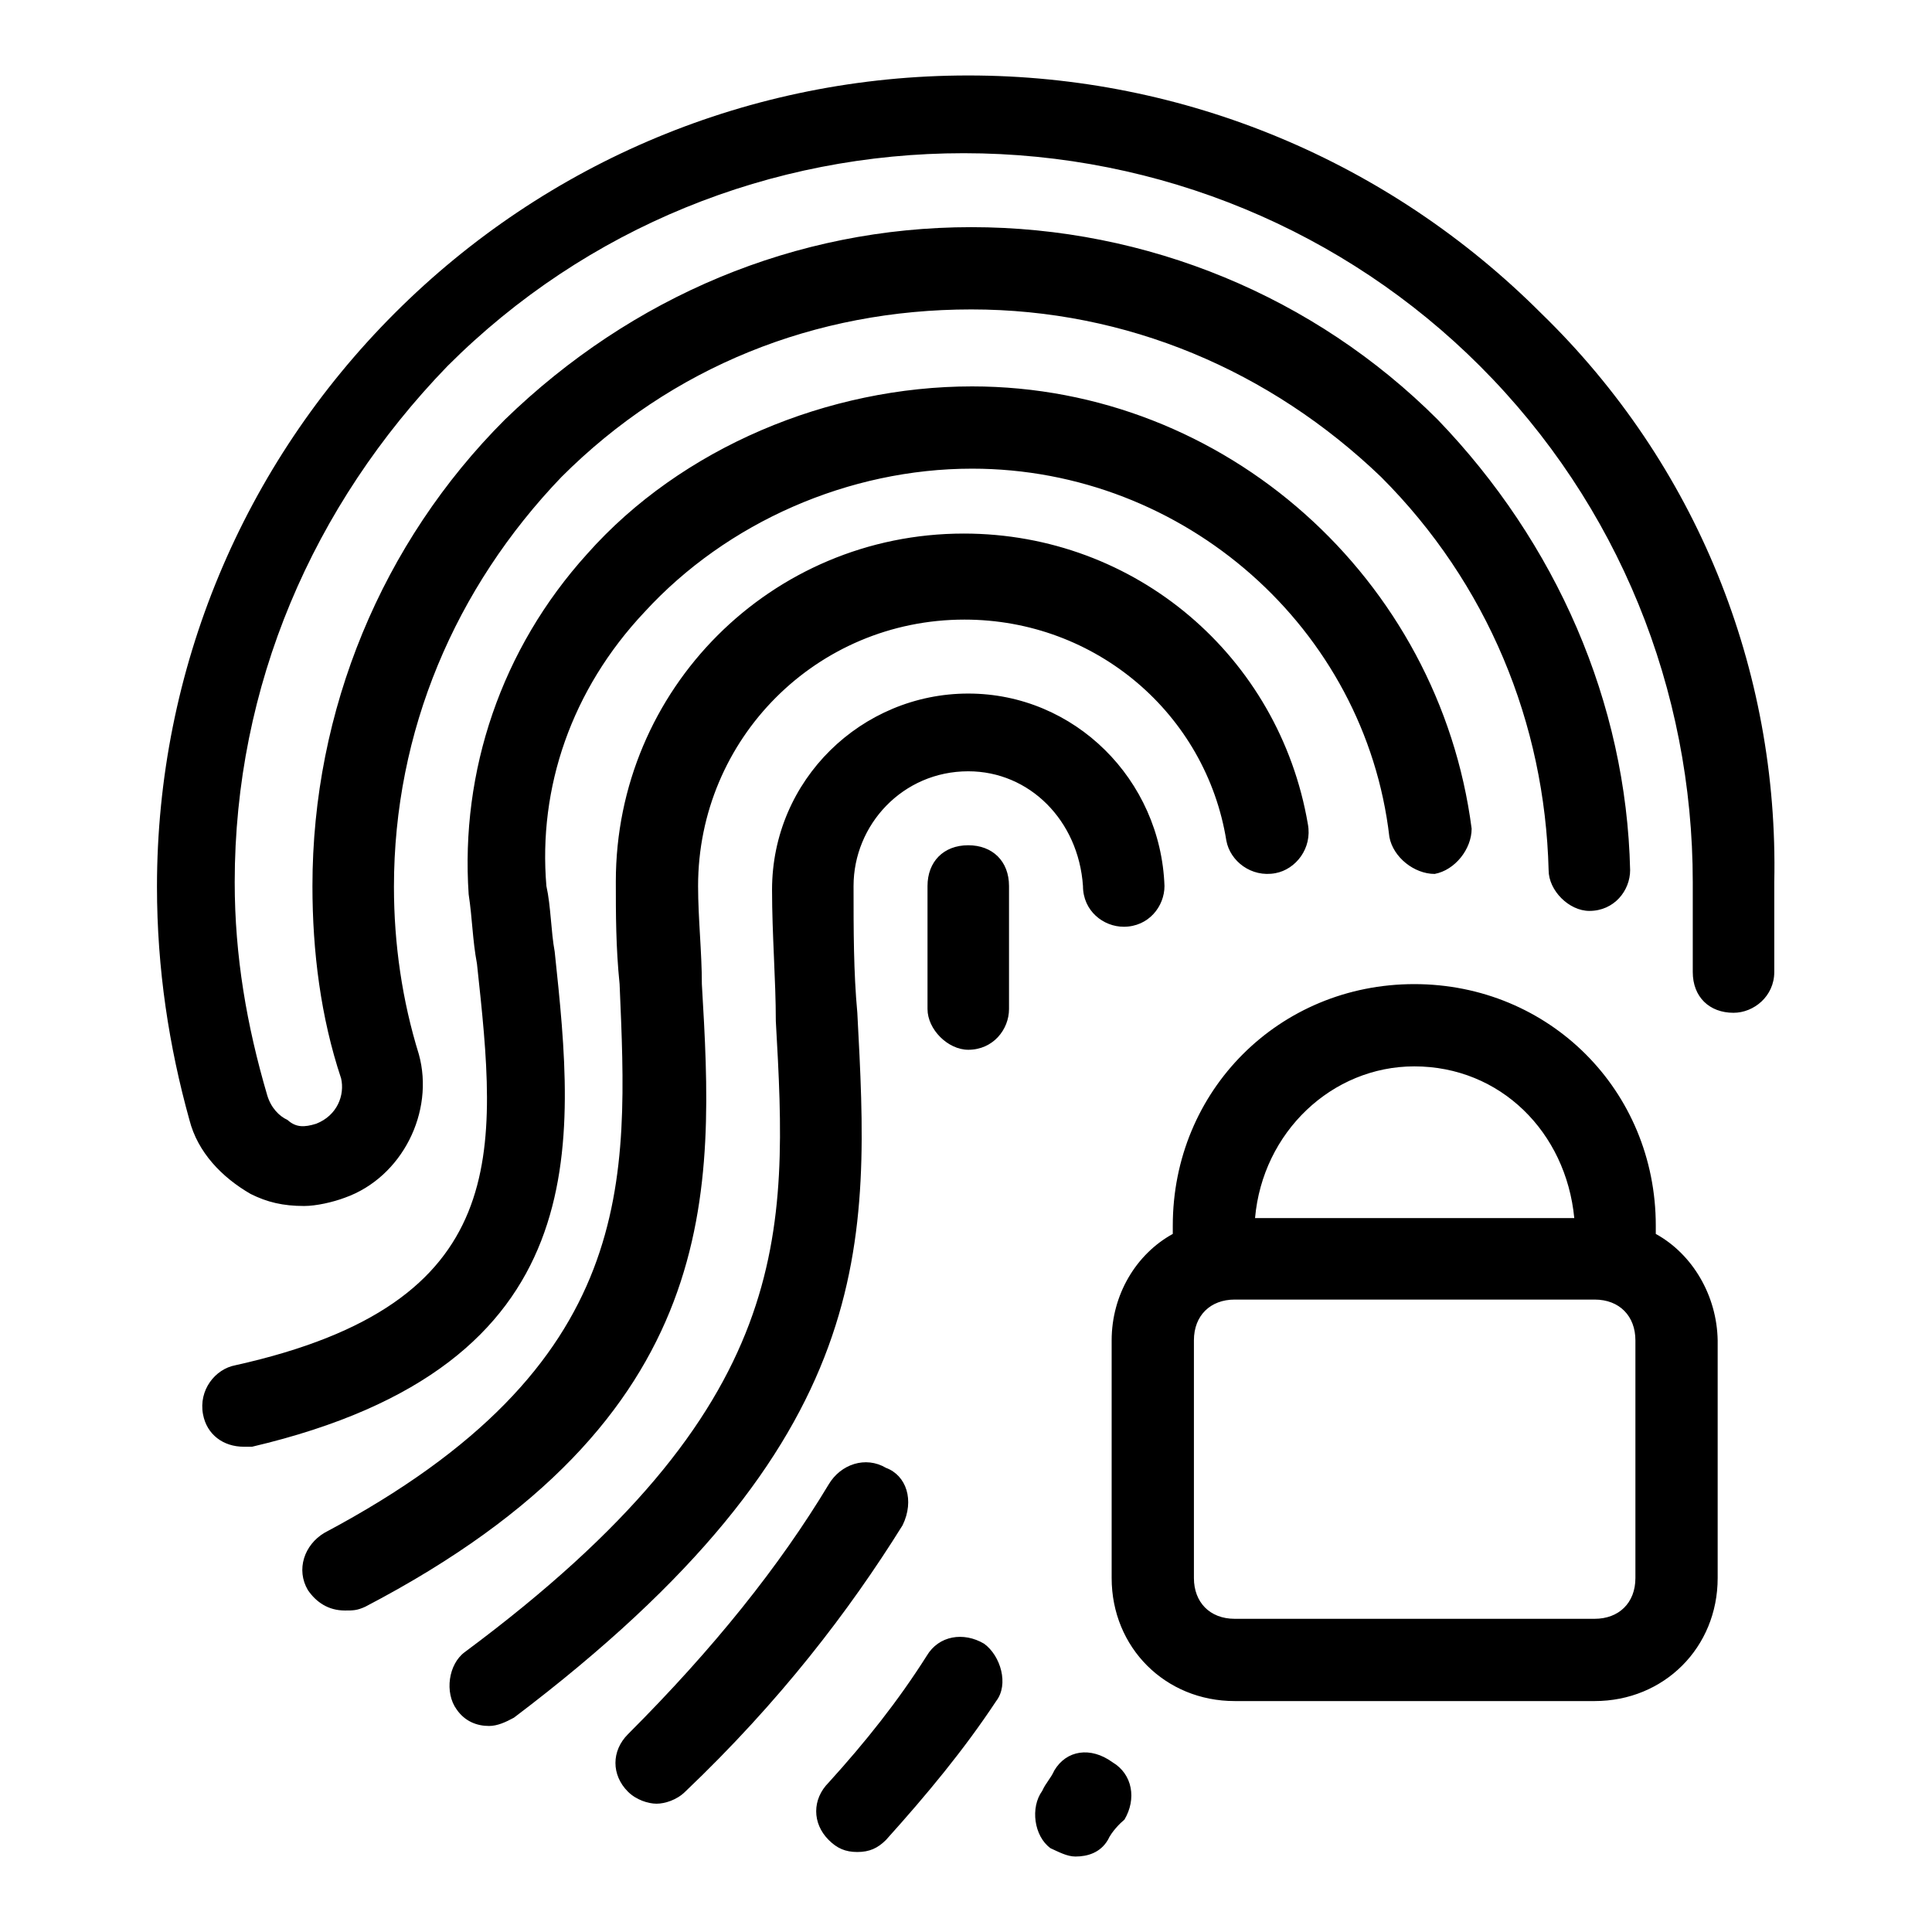
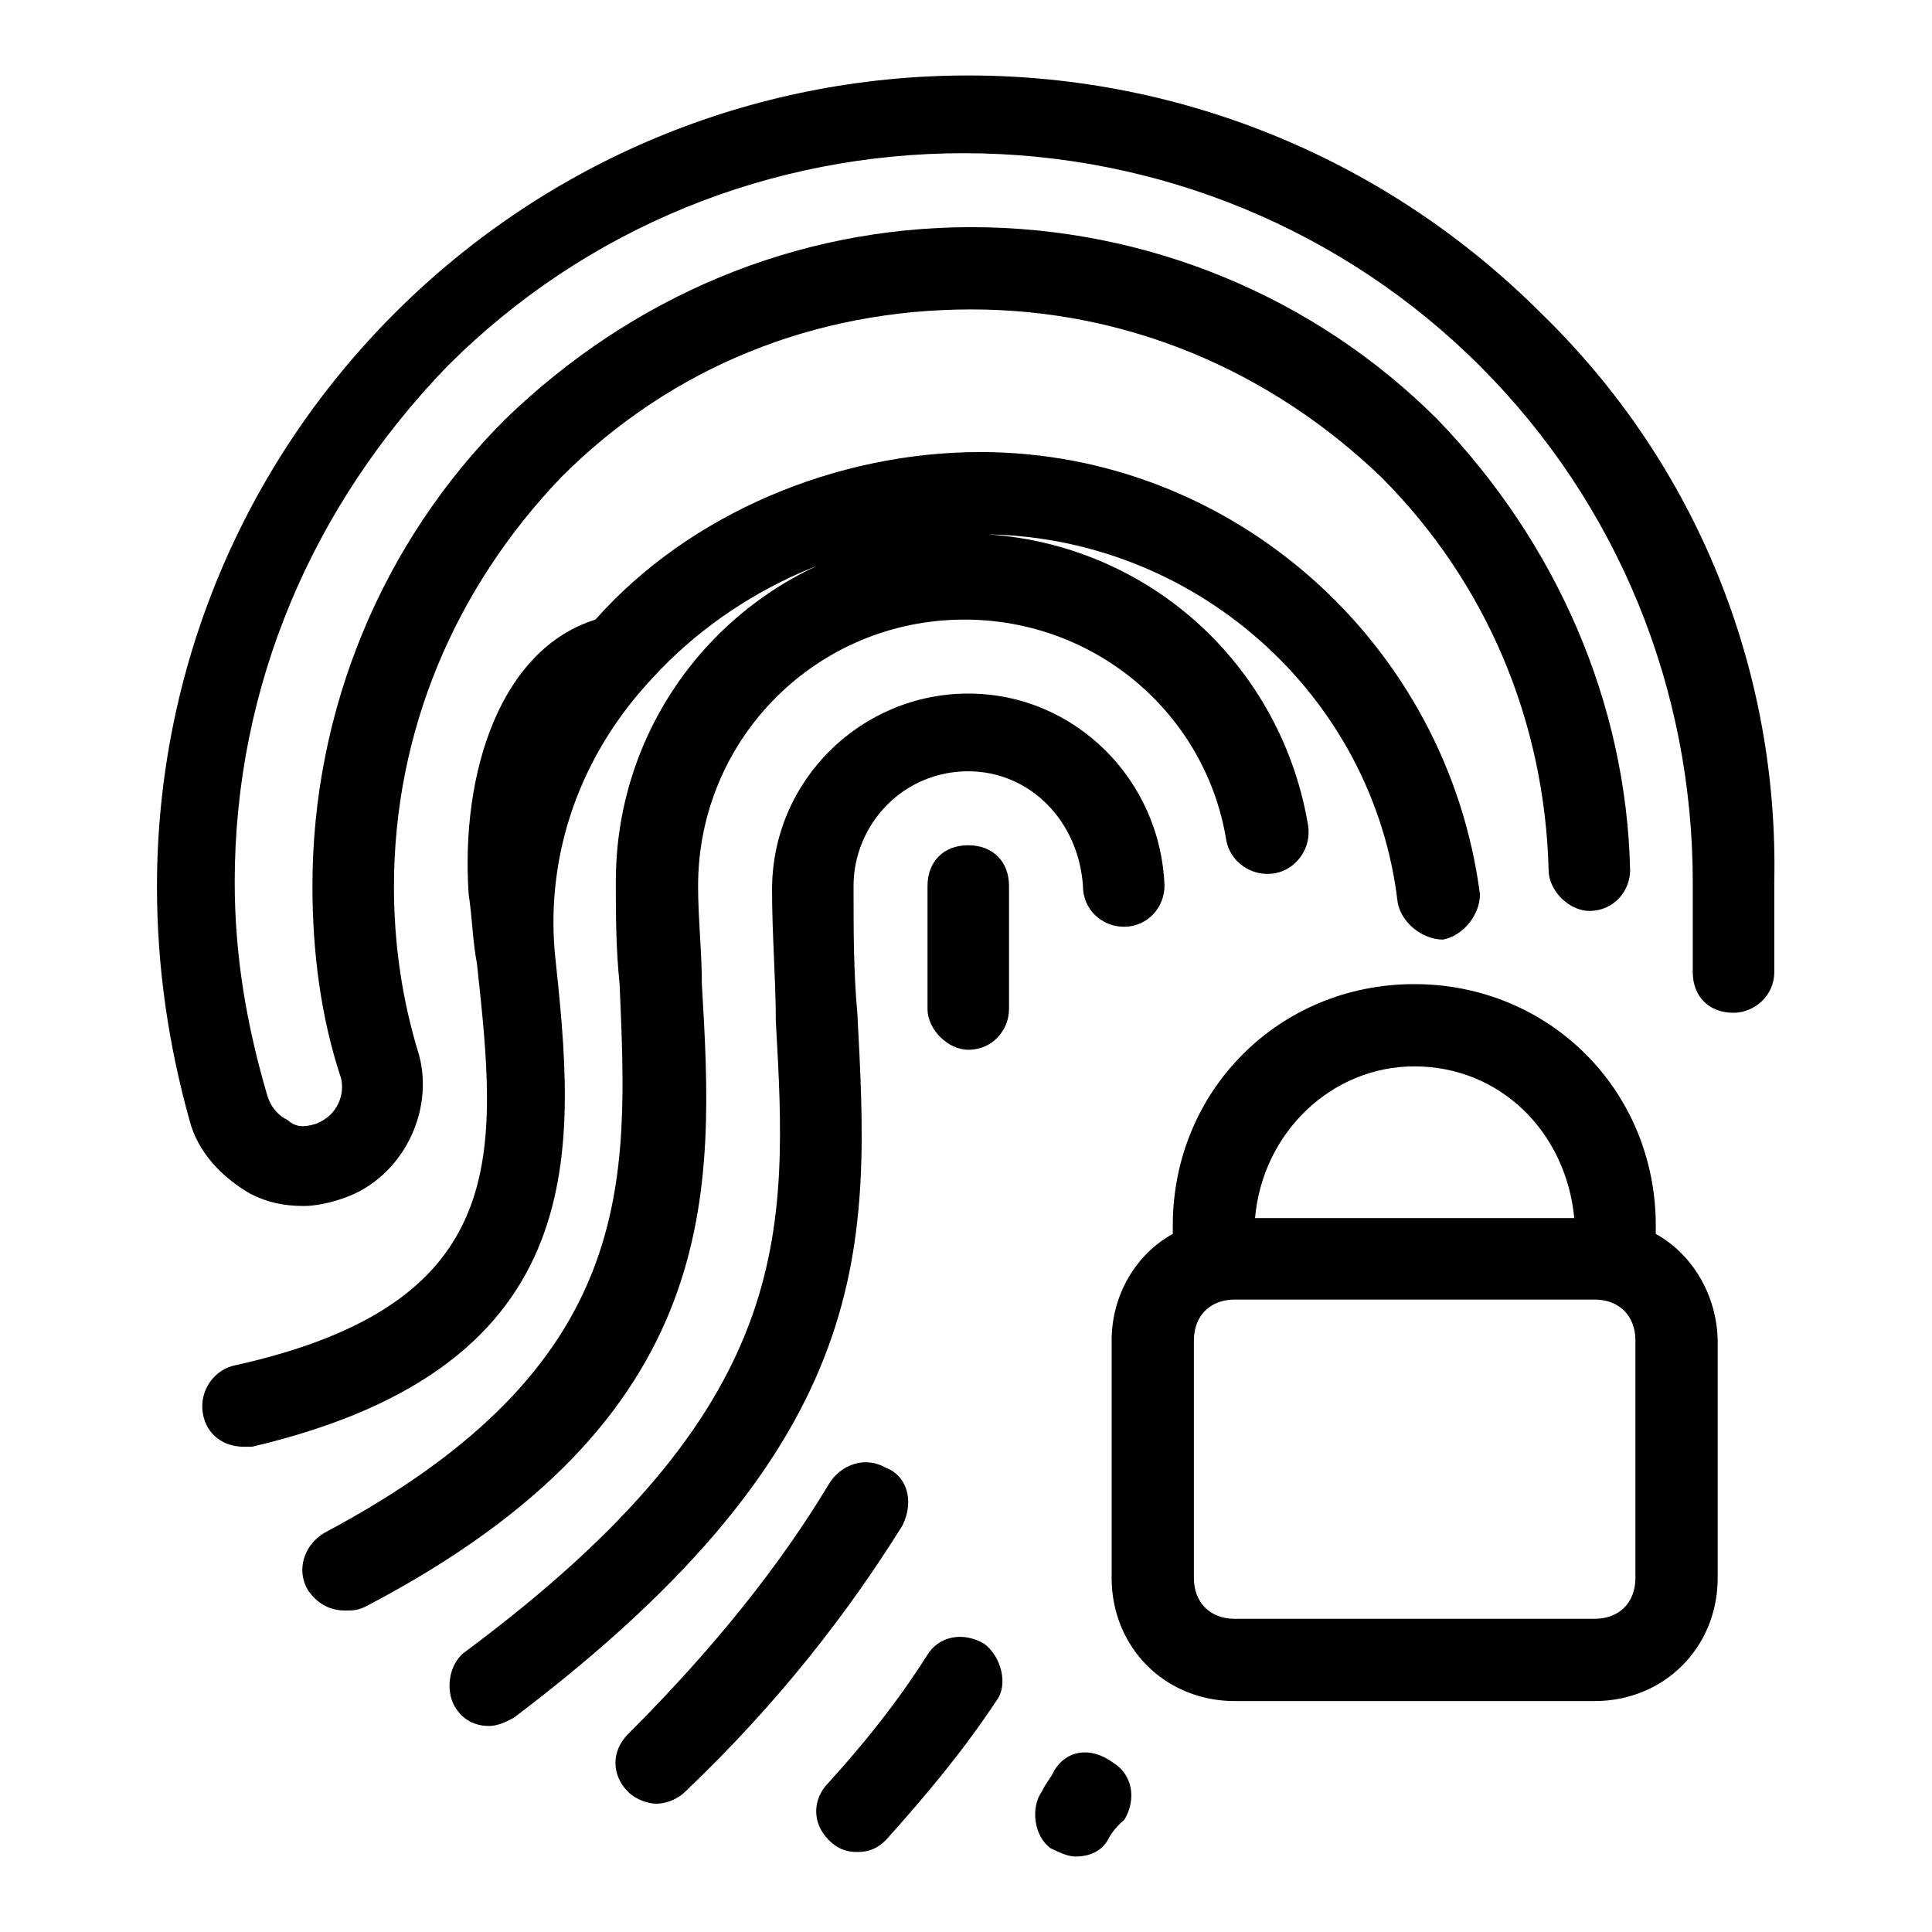
<svg xmlns="http://www.w3.org/2000/svg" version="1.1" x="0px" y="0px" viewBox="0 0 256 256" enable-background="new 0 0 256 256" xml:space="preserve">
  <g>
-     <path fill="#000000" d="M113.6,134.2c-0.5-5.4-0.5-10.9-0.5-16.8c0-8.1,6.5-15.2,15.2-15.2c8.1,0,14.6,6.5,15.2,15.2 c0,3.3,2.7,5.4,5.4,5.4c3.3,0,5.4-2.7,5.4-5.4c-0.5-14.1-11.9-25.5-26-25.5c-14.1,0-26,11.4-26,26c0,6,0.5,11.9,0.5,17.4 c1.6,28.2,2.7,51-41.2,83.6c-2.2,1.6-2.7,5.4-1.1,7.6c1.1,1.6,2.7,2.2,4.3,2.2c1.1,0,2.2-0.5,3.3-1.1 C116.9,190.7,115.2,164.6,113.6,134.2z M130.4,217.8c-2.7-1.6-6-1.1-7.6,1.6c-3.8,6-8.1,11.4-13,16.8c-2.2,2.2-2.2,5.4,0,7.6 c1.1,1.1,2.2,1.6,3.8,1.6s2.7-0.5,3.8-1.6c5.4-6,10.3-11.9,14.6-18.4C133.7,223.2,132.6,219.4,130.4,217.8z M93,130.4 c0-4.3-0.5-8.7-0.5-13c0-19.5,15.7-35.3,35.3-35.3c17.4,0,32,12.5,34.7,29.3c0.5,2.7,3.3,4.9,6.5,4.3c2.7-0.5,4.9-3.3,4.3-6.5 c-3.8-22.2-22.8-38.5-45.6-38.5c-25.5,0-46.1,20.6-46.1,46.1c0,4.3,0,8.7,0.5,13.6c1.1,26,2.7,50.5-39.1,72.7 c-2.7,1.6-3.8,4.9-2.2,7.6c1.1,1.6,2.7,2.7,4.9,2.7c1.1,0,1.6,0,2.7-0.5C96.3,187.9,94.6,157.6,93,130.4L93,130.4z M139.7,234.6 c-0.5,1.1-1.1,1.6-1.6,2.7c-1.6,2.2-1.1,6,1.1,7.6c1.1,0.5,2.2,1.1,3.3,1.1c1.6,0,3.3-0.5,4.3-2.2c0.5-1.1,1.6-2.2,2.2-2.7 c1.6-2.7,1.1-6-1.6-7.6C144.5,231.4,141.3,231.9,139.7,234.6L139.7,234.6z M73.5,126.1c-0.5-2.7-0.5-6-1.1-8.7 c-1.1-13,3.3-26,13-36.3c10.9-11.9,27.1-19,43.4-19c28.2,0,52.1,21.2,55.3,48.8c0.5,2.7,3.3,4.9,6,4.9c2.7-0.5,4.9-3.3,4.9-6 c-4.3-33.1-32.6-58.6-66.2-58.6c-19,0-38.5,8.1-51,22.2C66.4,86,61,102.2,62.1,118.5c0.5,3.3,0.5,6,1.1,9.2c2.7,25,4.9,45-32,53.2 c-2.7,0.5-4.9,3.3-4.3,6.5c0.5,2.7,2.7,4.3,5.4,4.3h1.1C79.4,180.9,76.2,151.6,73.5,126.1z M117.4,194.5c-2.7-1.6-6-0.5-7.6,2.2 c-6.5,10.8-15.2,21.7-26.6,33.1c-2.2,2.2-2.2,5.4,0,7.6c1.1,1.1,2.7,1.6,3.8,1.6c1.1,0,2.7-0.5,3.8-1.6 c12.5-11.9,21.7-23.9,28.8-35.3C121.2,198.8,120.1,195.5,117.4,194.5z M133.7,117.4c0-3.3-2.2-5.4-5.4-5.4c-3.3,0-5.4,2.2-5.4,5.4 v16.3c0,2.7,2.7,5.4,5.4,5.4c3.3,0,5.4-2.7,5.4-5.4v-5.4V117.4z M204.2,41.5C184.1,21.4,157,10,128.3,10c-28.8,0-55.9,11.4-76,31.5 s-31.5,47.2-31.5,76c0,10.9,1.6,21.2,4.3,30.9c1.1,4.3,4.3,7.6,8.1,9.8c2.2,1.1,4.3,1.6,7.1,1.6c1.6,0,3.8-0.5,5.4-1.1 c7.6-2.7,11.9-11.4,9.8-19c-2.2-7.1-3.3-14.6-3.3-22.2c0-20.6,8.1-39.6,22.2-54.3c14.6-14.6,33.6-22.2,54.3-22.2 c20.6,0,39.6,8.1,54.3,22.2c14.1,14.1,21.7,32.6,22.2,52.1c0,2.7,2.7,5.4,5.4,5.4c3.3,0,5.4-2.7,5.4-5.4 c-0.5-22.2-9.8-43.4-25.5-59.7c-16.3-16.3-38.5-25.5-61.8-25.5c-23.3,0-45,9.2-61.8,25.5c-16.3,16.3-25.5,38.5-25.5,61.8 c0,8.7,1.1,17.4,3.8,25.5c0.5,2.2-0.5,4.9-3.3,6c-1.6,0.5-2.7,0.5-3.8-0.5c-1.1-0.5-2.2-1.6-2.7-3.3c-2.7-9.2-4.3-18.4-4.3-28.2 c0-26,10.3-49.9,28.2-68.4c18.4-18.4,42.9-28.2,68.4-28.2c26,0,50.5,10.3,68.4,28.2c18.4,18.4,28.2,42.9,28.2,68.4v11.9 c0,3.3,2.2,5.4,5.4,5.4c2.7,0,5.4-2.2,5.4-5.4v-11.9C235.7,88.7,224.8,61.5,204.2,41.5L204.2,41.5z M219.4,163.5v-1.1 c0-17.9-14.1-32-32-32c-17.9,0-32,14.1-32,32v1.1c-4.9,2.7-8.1,8.1-8.1,14.1v31.5c0,9.2,7.1,16.3,16.3,16.3h47.7 c9.2,0,16.3-7.1,16.3-16.3v-31.5C227.5,171.7,224.3,166.2,219.4,163.5L219.4,163.5z M187.4,141.3c11.4,0,20.1,8.7,21.2,20.1h-42.3 C167.3,150,176.5,141.3,187.4,141.3L187.4,141.3z M216.7,209.1c0,3.3-2.2,5.4-5.4,5.4h-47.7c-3.3,0-5.4-2.2-5.4-5.4v-31.5 c0-3.3,2.2-5.4,5.4-5.4h47.7c3.3,0,5.4,2.2,5.4,5.4V209.1z" />
+     <path fill="#000000" d="M113.6,134.2c-0.5-5.4-0.5-10.9-0.5-16.8c0-8.1,6.5-15.2,15.2-15.2c8.1,0,14.6,6.5,15.2,15.2 c0,3.3,2.7,5.4,5.4,5.4c3.3,0,5.4-2.7,5.4-5.4c-0.5-14.1-11.9-25.5-26-25.5c-14.1,0-26,11.4-26,26c0,6,0.5,11.9,0.5,17.4 c1.6,28.2,2.7,51-41.2,83.6c-2.2,1.6-2.7,5.4-1.1,7.6c1.1,1.6,2.7,2.2,4.3,2.2c1.1,0,2.2-0.5,3.3-1.1 C116.9,190.7,115.2,164.6,113.6,134.2z M130.4,217.8c-2.7-1.6-6-1.1-7.6,1.6c-3.8,6-8.1,11.4-13,16.8c-2.2,2.2-2.2,5.4,0,7.6 c1.1,1.1,2.2,1.6,3.8,1.6s2.7-0.5,3.8-1.6c5.4-6,10.3-11.9,14.6-18.4C133.7,223.2,132.6,219.4,130.4,217.8z M93,130.4 c0-4.3-0.5-8.7-0.5-13c0-19.5,15.7-35.3,35.3-35.3c17.4,0,32,12.5,34.7,29.3c0.5,2.7,3.3,4.9,6.5,4.3c2.7-0.5,4.9-3.3,4.3-6.5 c-3.8-22.2-22.8-38.5-45.6-38.5c-25.5,0-46.1,20.6-46.1,46.1c0,4.3,0,8.7,0.5,13.6c1.1,26,2.7,50.5-39.1,72.7 c-2.7,1.6-3.8,4.9-2.2,7.6c1.1,1.6,2.7,2.7,4.9,2.7c1.1,0,1.6,0,2.7-0.5C96.3,187.9,94.6,157.6,93,130.4L93,130.4z M139.7,234.6 c-0.5,1.1-1.1,1.6-1.6,2.7c-1.6,2.2-1.1,6,1.1,7.6c1.1,0.5,2.2,1.1,3.3,1.1c1.6,0,3.3-0.5,4.3-2.2c0.5-1.1,1.6-2.2,2.2-2.7 c1.6-2.7,1.1-6-1.6-7.6C144.5,231.4,141.3,231.9,139.7,234.6L139.7,234.6z M73.5,126.1c-1.1-13,3.3-26,13-36.3c10.9-11.9,27.1-19,43.4-19c28.2,0,52.1,21.2,55.3,48.8c0.5,2.7,3.3,4.9,6,4.9c2.7-0.5,4.9-3.3,4.9-6 c-4.3-33.1-32.6-58.6-66.2-58.6c-19,0-38.5,8.1-51,22.2C66.4,86,61,102.2,62.1,118.5c0.5,3.3,0.5,6,1.1,9.2c2.7,25,4.9,45-32,53.2 c-2.7,0.5-4.9,3.3-4.3,6.5c0.5,2.7,2.7,4.3,5.4,4.3h1.1C79.4,180.9,76.2,151.6,73.5,126.1z M117.4,194.5c-2.7-1.6-6-0.5-7.6,2.2 c-6.5,10.8-15.2,21.7-26.6,33.1c-2.2,2.2-2.2,5.4,0,7.6c1.1,1.1,2.7,1.6,3.8,1.6c1.1,0,2.7-0.5,3.8-1.6 c12.5-11.9,21.7-23.9,28.8-35.3C121.2,198.8,120.1,195.5,117.4,194.5z M133.7,117.4c0-3.3-2.2-5.4-5.4-5.4c-3.3,0-5.4,2.2-5.4,5.4 v16.3c0,2.7,2.7,5.4,5.4,5.4c3.3,0,5.4-2.7,5.4-5.4v-5.4V117.4z M204.2,41.5C184.1,21.4,157,10,128.3,10c-28.8,0-55.9,11.4-76,31.5 s-31.5,47.2-31.5,76c0,10.9,1.6,21.2,4.3,30.9c1.1,4.3,4.3,7.6,8.1,9.8c2.2,1.1,4.3,1.6,7.1,1.6c1.6,0,3.8-0.5,5.4-1.1 c7.6-2.7,11.9-11.4,9.8-19c-2.2-7.1-3.3-14.6-3.3-22.2c0-20.6,8.1-39.6,22.2-54.3c14.6-14.6,33.6-22.2,54.3-22.2 c20.6,0,39.6,8.1,54.3,22.2c14.1,14.1,21.7,32.6,22.2,52.1c0,2.7,2.7,5.4,5.4,5.4c3.3,0,5.4-2.7,5.4-5.4 c-0.5-22.2-9.8-43.4-25.5-59.7c-16.3-16.3-38.5-25.5-61.8-25.5c-23.3,0-45,9.2-61.8,25.5c-16.3,16.3-25.5,38.5-25.5,61.8 c0,8.7,1.1,17.4,3.8,25.5c0.5,2.2-0.5,4.9-3.3,6c-1.6,0.5-2.7,0.5-3.8-0.5c-1.1-0.5-2.2-1.6-2.7-3.3c-2.7-9.2-4.3-18.4-4.3-28.2 c0-26,10.3-49.9,28.2-68.4c18.4-18.4,42.9-28.2,68.4-28.2c26,0,50.5,10.3,68.4,28.2c18.4,18.4,28.2,42.9,28.2,68.4v11.9 c0,3.3,2.2,5.4,5.4,5.4c2.7,0,5.4-2.2,5.4-5.4v-11.9C235.7,88.7,224.8,61.5,204.2,41.5L204.2,41.5z M219.4,163.5v-1.1 c0-17.9-14.1-32-32-32c-17.9,0-32,14.1-32,32v1.1c-4.9,2.7-8.1,8.1-8.1,14.1v31.5c0,9.2,7.1,16.3,16.3,16.3h47.7 c9.2,0,16.3-7.1,16.3-16.3v-31.5C227.5,171.7,224.3,166.2,219.4,163.5L219.4,163.5z M187.4,141.3c11.4,0,20.1,8.7,21.2,20.1h-42.3 C167.3,150,176.5,141.3,187.4,141.3L187.4,141.3z M216.7,209.1c0,3.3-2.2,5.4-5.4,5.4h-47.7c-3.3,0-5.4-2.2-5.4-5.4v-31.5 c0-3.3,2.2-5.4,5.4-5.4h47.7c3.3,0,5.4,2.2,5.4,5.4V209.1z" />
  </g>
</svg>